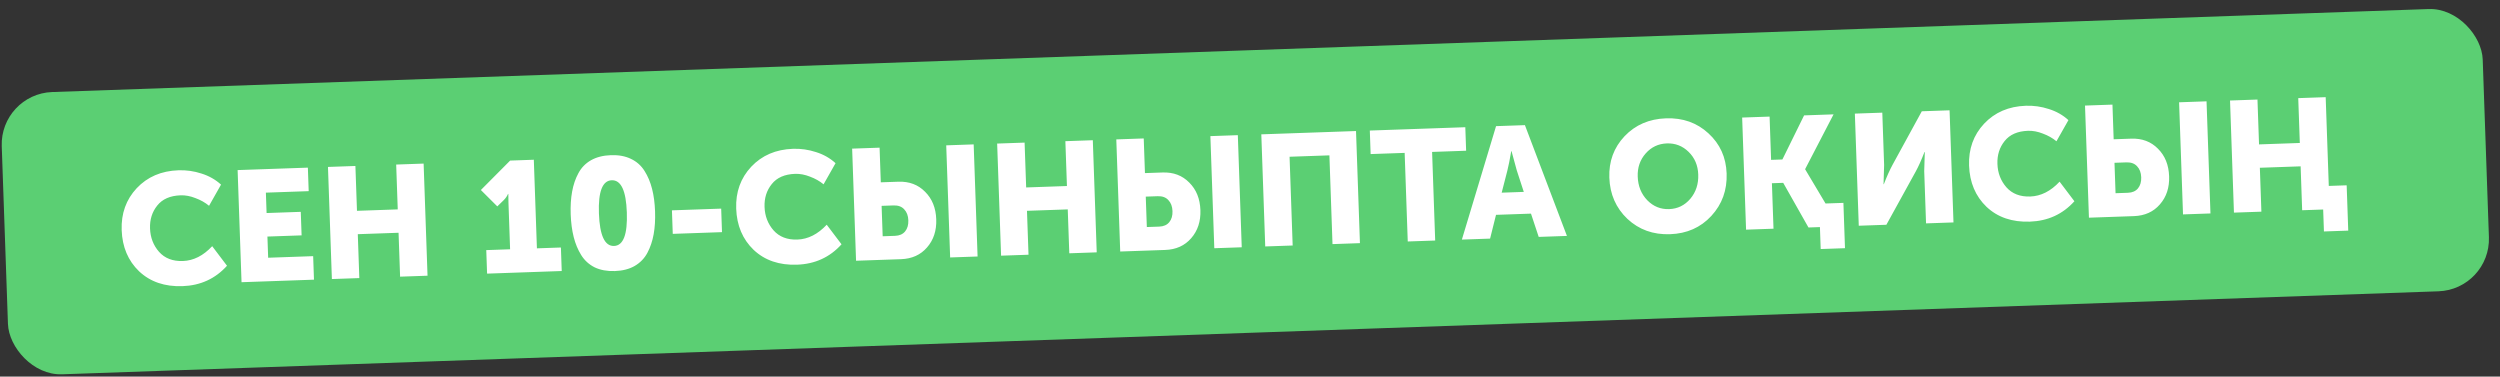
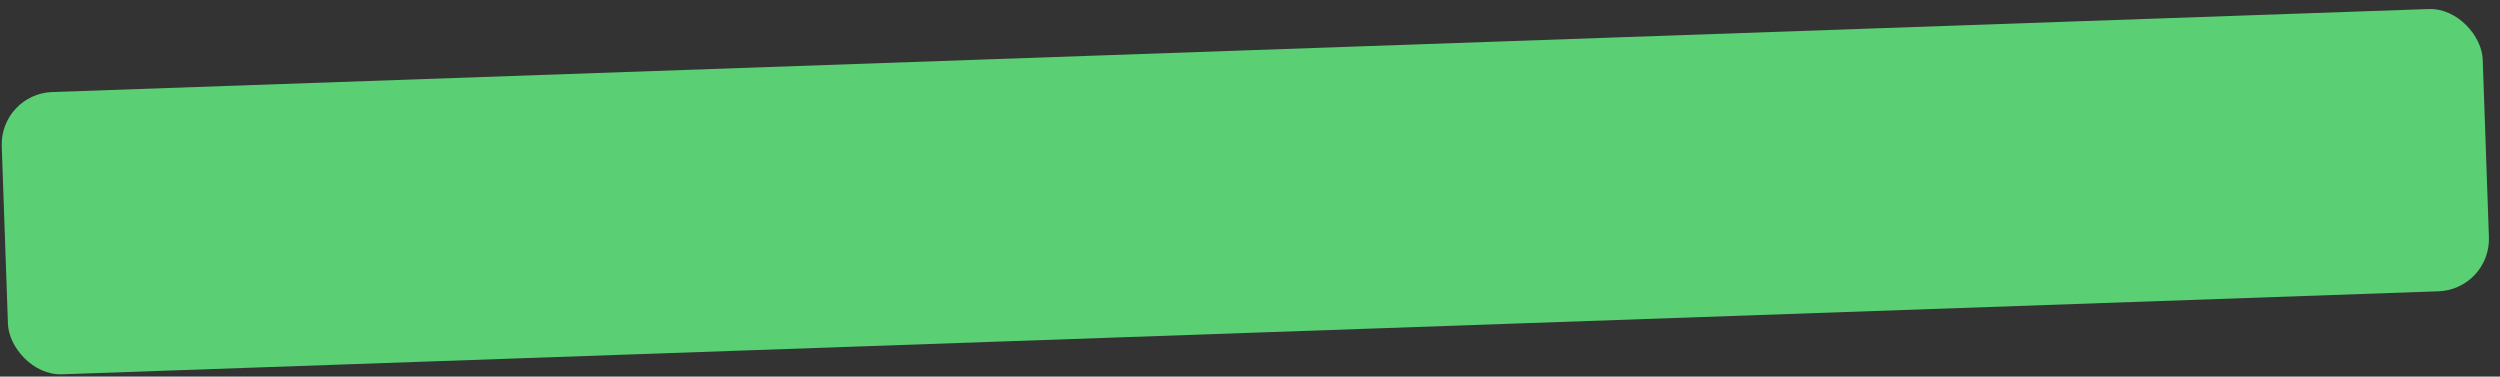
<svg xmlns="http://www.w3.org/2000/svg" width="239" height="36" viewBox="0 0 239 36" fill="none">
  <rect x="0" y="0" width="239" height="36" fill="#333333" stroke="none" />
  <rect x="-0.008" y="8.973" width="237.325" height="27" rx="5" transform="rotate(-2 -0.008 8.973)" fill="#5BCF73" />
-   <path d="M11.632 21.991C11.576 20.412 12.055 19.079 13.068 17.993C14.091 16.907 15.421 16.335 17.06 16.278C17.81 16.252 18.544 16.356 19.263 16.591C19.981 16.816 20.604 17.169 21.131 17.651L19.986 19.673C19.615 19.365 19.181 19.12 18.684 18.938C18.197 18.744 17.724 18.656 17.264 18.672C16.265 18.707 15.521 19.033 15.032 19.651C14.543 20.258 14.313 20.986 14.343 21.836C14.373 22.705 14.659 23.451 15.201 24.072C15.753 24.693 16.514 24.987 17.483 24.953C18.503 24.918 19.437 24.445 20.286 23.535L21.702 25.406C20.584 26.646 19.166 27.296 17.447 27.356C15.748 27.415 14.366 26.943 13.3 25.94C12.244 24.926 11.688 23.61 11.632 21.991ZM23.091 26.979L22.716 16.26L29.432 16.026L29.511 18.274L25.418 18.417L25.486 20.366L28.754 20.252L28.833 22.501L25.565 22.615L25.636 24.639L29.938 24.488L30.016 26.737L23.091 26.979ZM31.728 26.677L31.354 15.959L33.977 15.867L34.127 20.154L38.024 20.018L37.875 15.731L40.498 15.639L40.872 26.358L38.249 26.449L38.102 22.252L34.205 22.388L34.351 26.585L31.728 26.677ZM46.565 26.159L46.487 23.91L48.765 23.831L48.609 19.363L48.596 18.538L48.566 18.54C48.483 18.742 48.349 18.937 48.166 19.124L47.542 19.731L45.971 18.165L48.77 15.351L51.033 15.271L51.329 23.741L53.623 23.661L53.701 25.91L46.565 26.159ZM60.675 25.426C60.155 25.724 59.525 25.887 58.785 25.912C58.046 25.938 57.401 25.821 56.852 25.56C56.312 25.288 55.883 24.898 55.565 24.389C55.247 23.88 55.007 23.303 54.845 22.658C54.682 22.013 54.587 21.291 54.559 20.492C54.531 19.692 54.576 18.97 54.693 18.326C54.81 17.671 55.01 17.084 55.292 16.564C55.574 16.033 55.975 15.619 56.495 15.321C57.024 15.022 57.659 14.86 58.399 14.834C59.138 14.808 59.778 14.926 60.317 15.187C60.867 15.448 61.3 15.833 61.618 16.343C61.936 16.842 62.176 17.414 62.339 18.059C62.501 18.693 62.596 19.41 62.624 20.21C62.652 21.009 62.607 21.736 62.49 22.391C62.373 23.045 62.173 23.638 61.892 24.168C61.61 24.698 61.204 25.117 60.675 25.426ZM57.257 20.397C57.331 22.506 57.812 23.545 58.702 23.514C59.591 23.483 59.999 22.413 59.925 20.304C59.853 18.225 59.372 17.202 58.482 17.233C57.593 17.264 57.184 18.319 57.257 20.397ZM64.316 22.357L64.237 20.108L68.945 19.944L69.023 22.193L64.316 22.357ZM70.38 19.939C70.325 18.36 70.803 17.027 71.816 15.941C72.839 14.855 74.17 14.283 75.809 14.226C76.558 14.2 77.292 14.304 78.011 14.54C78.729 14.764 79.352 15.118 79.879 15.6L78.734 17.621C78.363 17.314 77.929 17.069 77.433 16.886C76.946 16.693 76.472 16.604 76.013 16.62C75.013 16.655 74.269 16.982 73.78 17.599C73.291 18.206 73.061 18.935 73.091 19.784C73.121 20.654 73.408 21.399 73.95 22.021C74.502 22.642 75.262 22.936 76.232 22.902C77.251 22.866 78.185 22.393 79.034 21.483L80.45 23.355C79.333 24.595 77.915 25.244 76.196 25.304C74.497 25.364 73.114 24.892 72.049 23.888C70.993 22.875 70.436 21.558 70.38 19.939ZM90.834 24.613L90.459 13.895L93.083 13.803L93.457 24.521L90.834 24.613ZM81.839 24.927L81.465 14.209L84.088 14.117L84.204 17.43L85.883 17.372C86.922 17.335 87.774 17.656 88.438 18.333C89.112 19 89.467 19.878 89.505 20.967C89.543 22.047 89.249 22.942 88.624 23.655C88.008 24.367 87.181 24.741 86.141 24.777L81.839 24.927ZM84.384 22.587L85.568 22.546C85.988 22.531 86.308 22.39 86.529 22.122C86.75 21.854 86.852 21.5 86.837 21.06C86.822 20.621 86.689 20.27 86.44 20.009C86.201 19.747 85.861 19.624 85.422 19.639L84.282 19.679L84.384 22.587ZM95.703 24.443L95.328 13.725L97.952 13.633L98.101 17.92L101.999 17.784L101.849 13.497L104.473 13.405L104.847 24.124L102.224 24.215L102.077 20.018L98.179 20.154L98.326 24.352L95.703 24.443ZM116.087 23.731L115.712 13.013L118.336 12.921L118.71 23.64L116.087 23.731ZM107.092 24.045L106.718 13.327L109.341 13.235L109.457 16.548L111.136 16.49C112.175 16.453 113.027 16.774 113.691 17.451C114.365 18.118 114.721 18.996 114.759 20.085C114.796 21.165 114.502 22.061 113.877 22.773C113.261 23.485 112.434 23.859 111.394 23.895L107.092 24.045ZM109.637 21.705L110.821 21.664C111.241 21.649 111.561 21.508 111.782 21.24C112.003 20.972 112.106 20.618 112.09 20.179C112.075 19.739 111.943 19.388 111.693 19.127C111.454 18.865 111.114 18.742 110.675 18.757L109.535 18.797L109.637 21.705ZM120.956 23.561L120.581 12.843L129.636 12.527L130.01 23.245L127.387 23.337L127.091 14.852L123.283 14.985L123.579 23.47L120.956 23.561ZM134.581 23.085L134.285 14.616L131.032 14.729L130.954 12.48L140.083 12.162L140.162 14.41L136.909 14.524L137.204 22.994L134.581 23.085ZM139.755 22.905L143.023 12.059L145.782 11.963L149.799 22.554L147.1 22.648L146.362 20.423L143.019 20.539L142.453 22.811L139.755 22.905ZM143.561 18.419L145.674 18.345L145.002 16.283L144.503 14.454L144.473 14.455C144.34 15.24 144.217 15.86 144.102 16.314L143.561 18.419ZM153.852 16.979C153.798 15.43 154.283 14.112 155.305 13.026C156.338 11.939 157.659 11.368 159.268 11.312C160.877 11.255 162.23 11.734 163.326 12.746C164.431 13.758 165.012 15.039 165.066 16.587C165.121 18.177 164.633 19.529 163.601 20.646C162.579 21.753 161.264 22.334 159.655 22.39C158.046 22.446 156.688 21.958 155.581 20.926C154.484 19.884 153.908 18.568 153.852 16.979ZM156.566 16.884C156.598 17.794 156.904 18.549 157.485 19.149C158.066 19.739 158.762 20.02 159.571 19.991C160.381 19.963 161.055 19.634 161.593 19.005C162.131 18.366 162.384 17.592 162.352 16.682C162.322 15.813 162.017 15.093 161.436 14.523C160.856 13.953 160.161 13.682 159.352 13.71C158.542 13.739 157.868 14.057 157.329 14.666C156.79 15.276 156.535 16.015 156.566 16.884ZM166.924 21.956L166.55 11.238L169.173 11.146L169.317 15.283L170.397 15.246L172.471 11.031L175.289 10.932L172.575 16.16L172.576 16.19L174.521 19.454L176.23 19.395L176.381 23.727L174.058 23.808L173.985 21.709L172.89 21.748L170.475 17.479L169.395 17.517L169.547 21.864L166.924 21.956ZM177.698 21.58L177.324 10.861L179.948 10.77L180.122 15.777L180.066 17.61L180.096 17.609C180.39 16.848 180.669 16.228 180.932 15.748L183.725 10.638L186.379 10.545L186.753 21.264L184.13 21.355L183.955 16.363L184.011 14.53L183.981 14.531C183.688 15.292 183.409 15.912 183.146 16.391L180.337 21.488L177.698 21.58ZM188.243 15.823C188.187 14.244 188.666 12.912 189.679 11.826C190.702 10.739 192.033 10.168 193.672 10.11C194.421 10.084 195.155 10.188 195.874 10.424C196.592 10.649 197.215 11.002 197.742 11.484L196.597 13.505C196.226 13.198 195.792 12.953 195.295 12.77C194.808 12.577 194.335 12.489 193.875 12.505C192.876 12.54 192.132 12.866 191.643 13.483C191.154 14.091 190.924 14.819 190.954 15.668C190.984 16.538 191.27 17.283 191.812 17.905C192.364 18.526 193.125 18.82 194.095 18.786C195.114 18.75 196.048 18.277 196.897 17.367L198.313 19.239C197.196 20.479 195.777 21.128 194.058 21.189C192.359 21.248 190.977 20.776 189.911 19.772C188.855 18.759 188.299 17.442 188.243 15.823ZM208.696 20.497L208.322 9.779L210.945 9.687L211.32 20.406L208.696 20.497ZM199.702 20.811L199.327 10.093L201.951 10.001L202.066 13.314L203.745 13.256C204.785 13.219 205.637 13.54 206.301 14.217C206.974 14.884 207.33 15.762 207.368 16.851C207.406 17.931 207.112 18.826 206.486 19.539C205.871 20.251 205.043 20.625 204.004 20.661L199.702 20.811ZM202.247 18.471L203.431 18.43C203.851 18.415 204.171 18.274 204.392 18.006C204.612 17.738 204.715 17.384 204.7 16.945C204.684 16.505 204.552 16.154 204.303 15.893C204.064 15.631 203.724 15.508 203.284 15.523L202.145 15.563L202.247 18.471ZM213.565 20.327L213.191 9.609L215.814 9.517L215.964 13.805L219.862 13.668L219.712 9.381L222.335 9.289L222.632 17.774L224.341 17.715L224.492 22.047L222.168 22.128L222.095 20.029L220.086 20.099L219.94 15.902L216.042 16.038L216.189 20.236L213.565 20.327Z" fill="white" />
</svg>